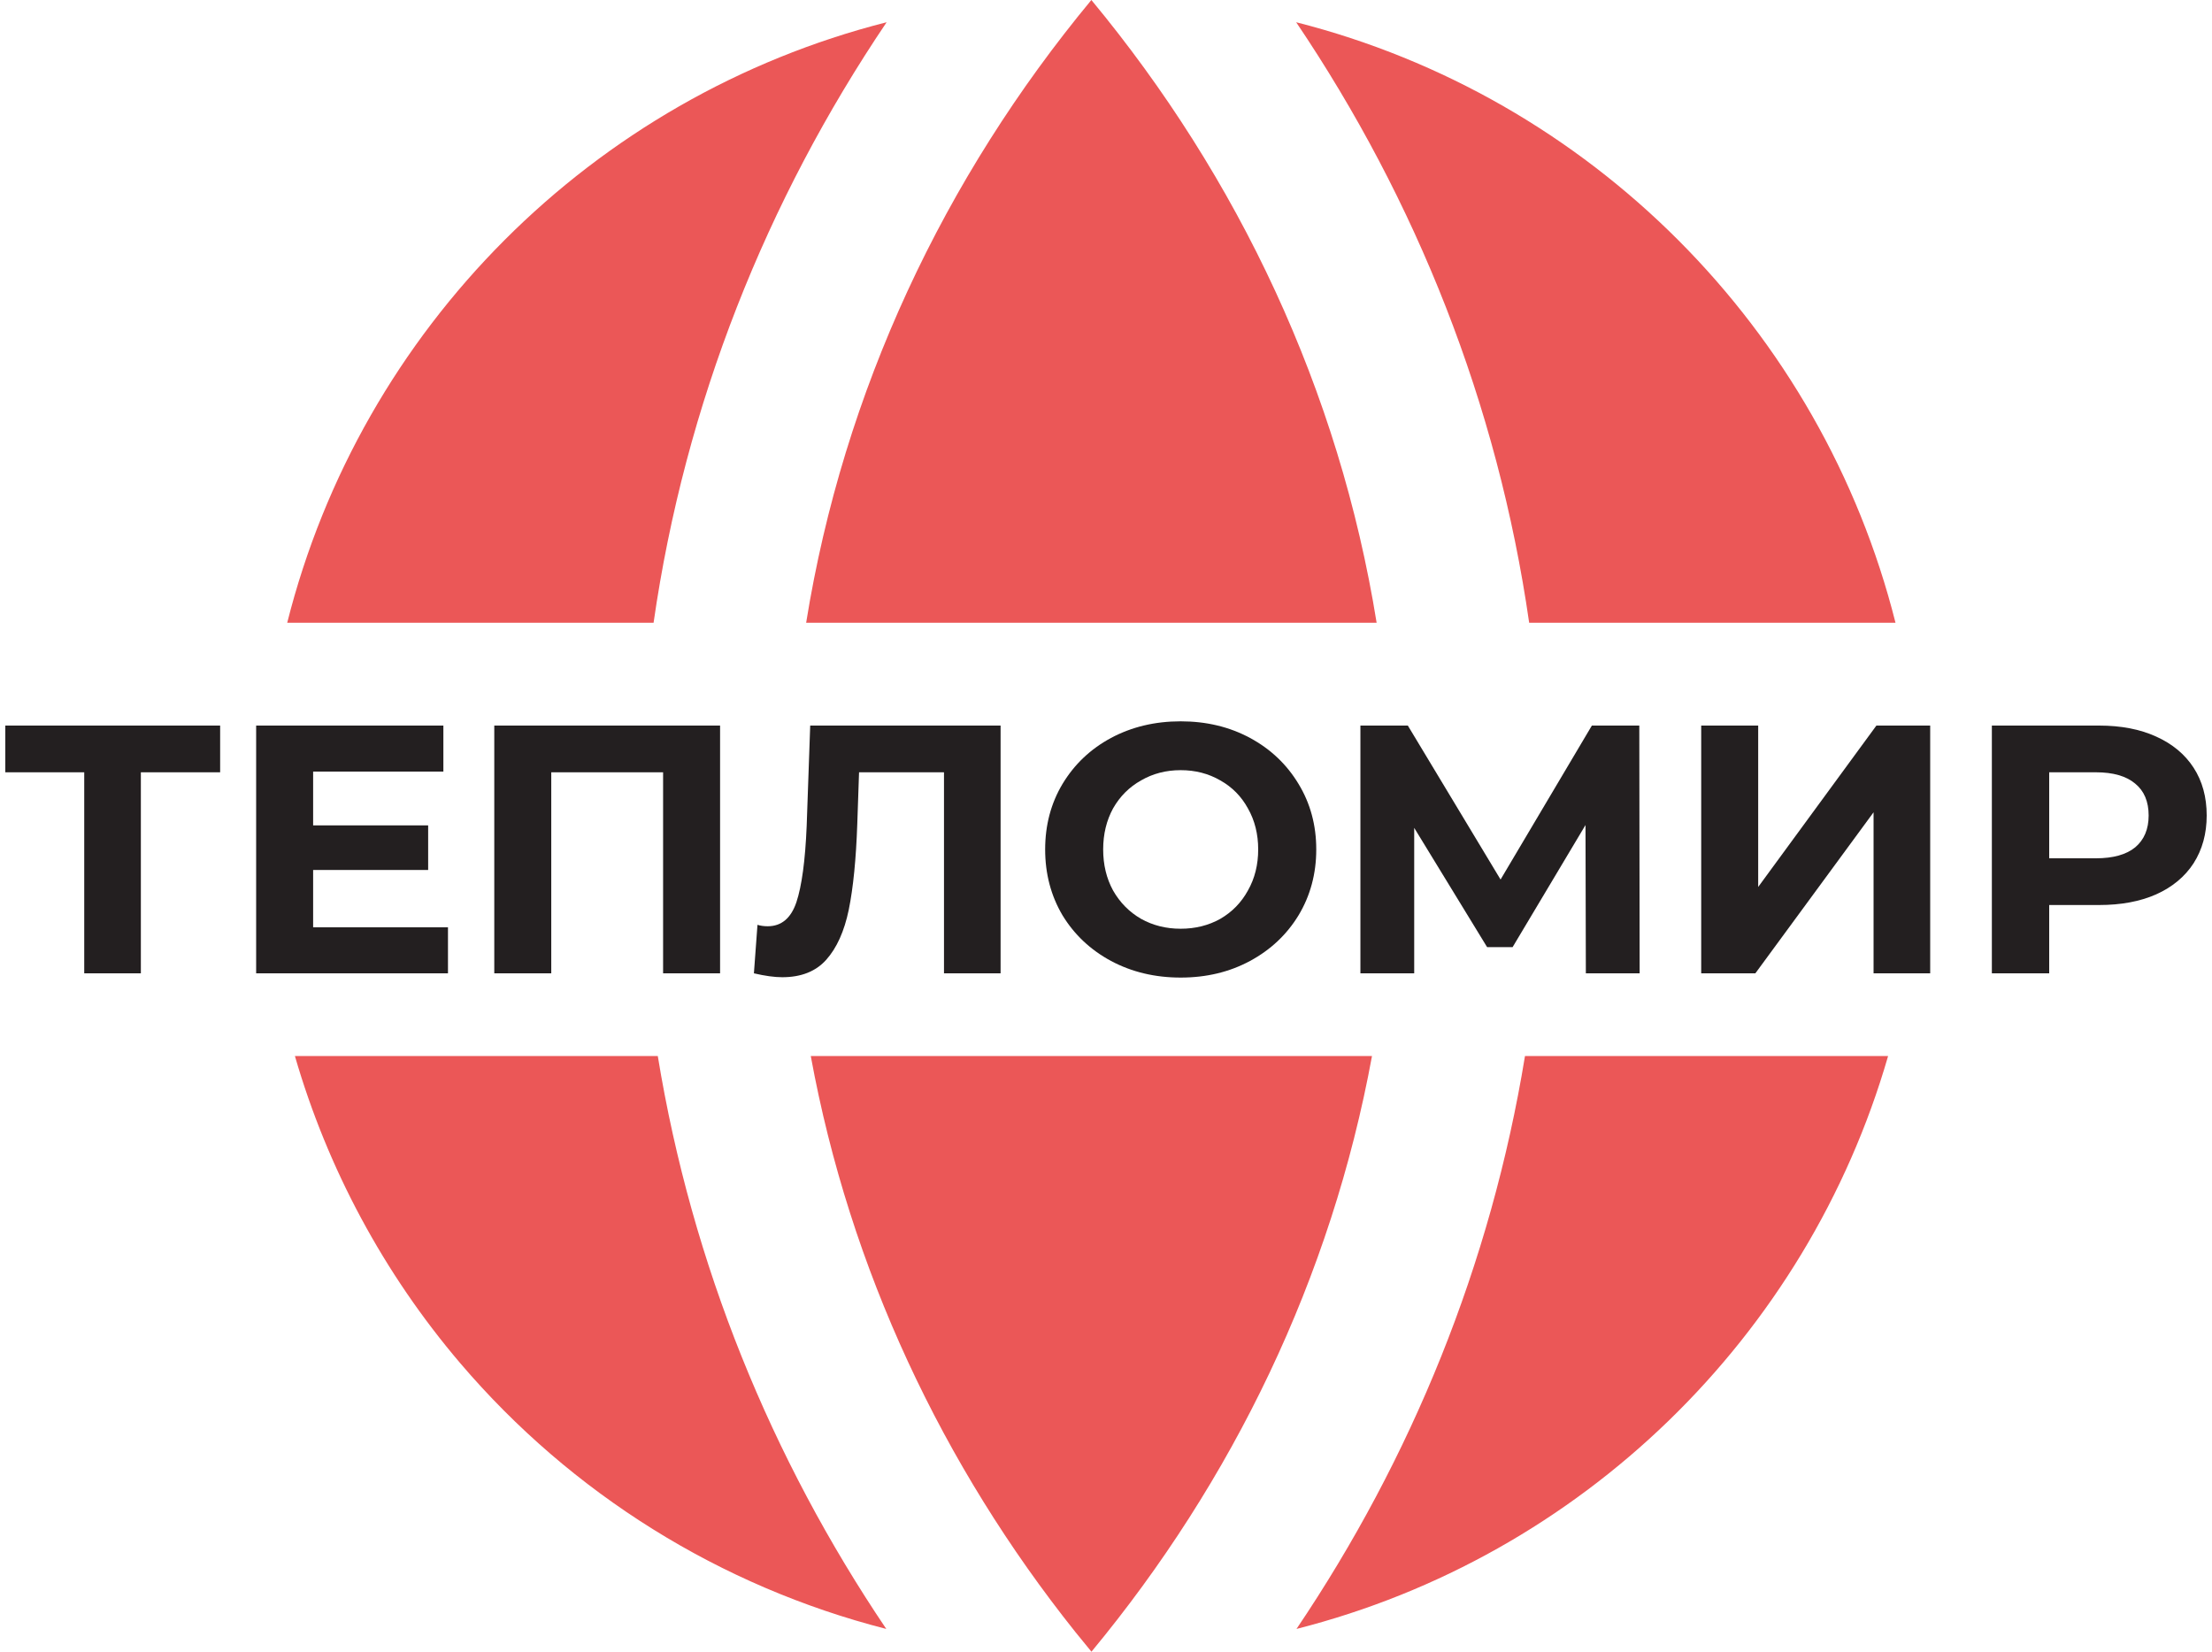
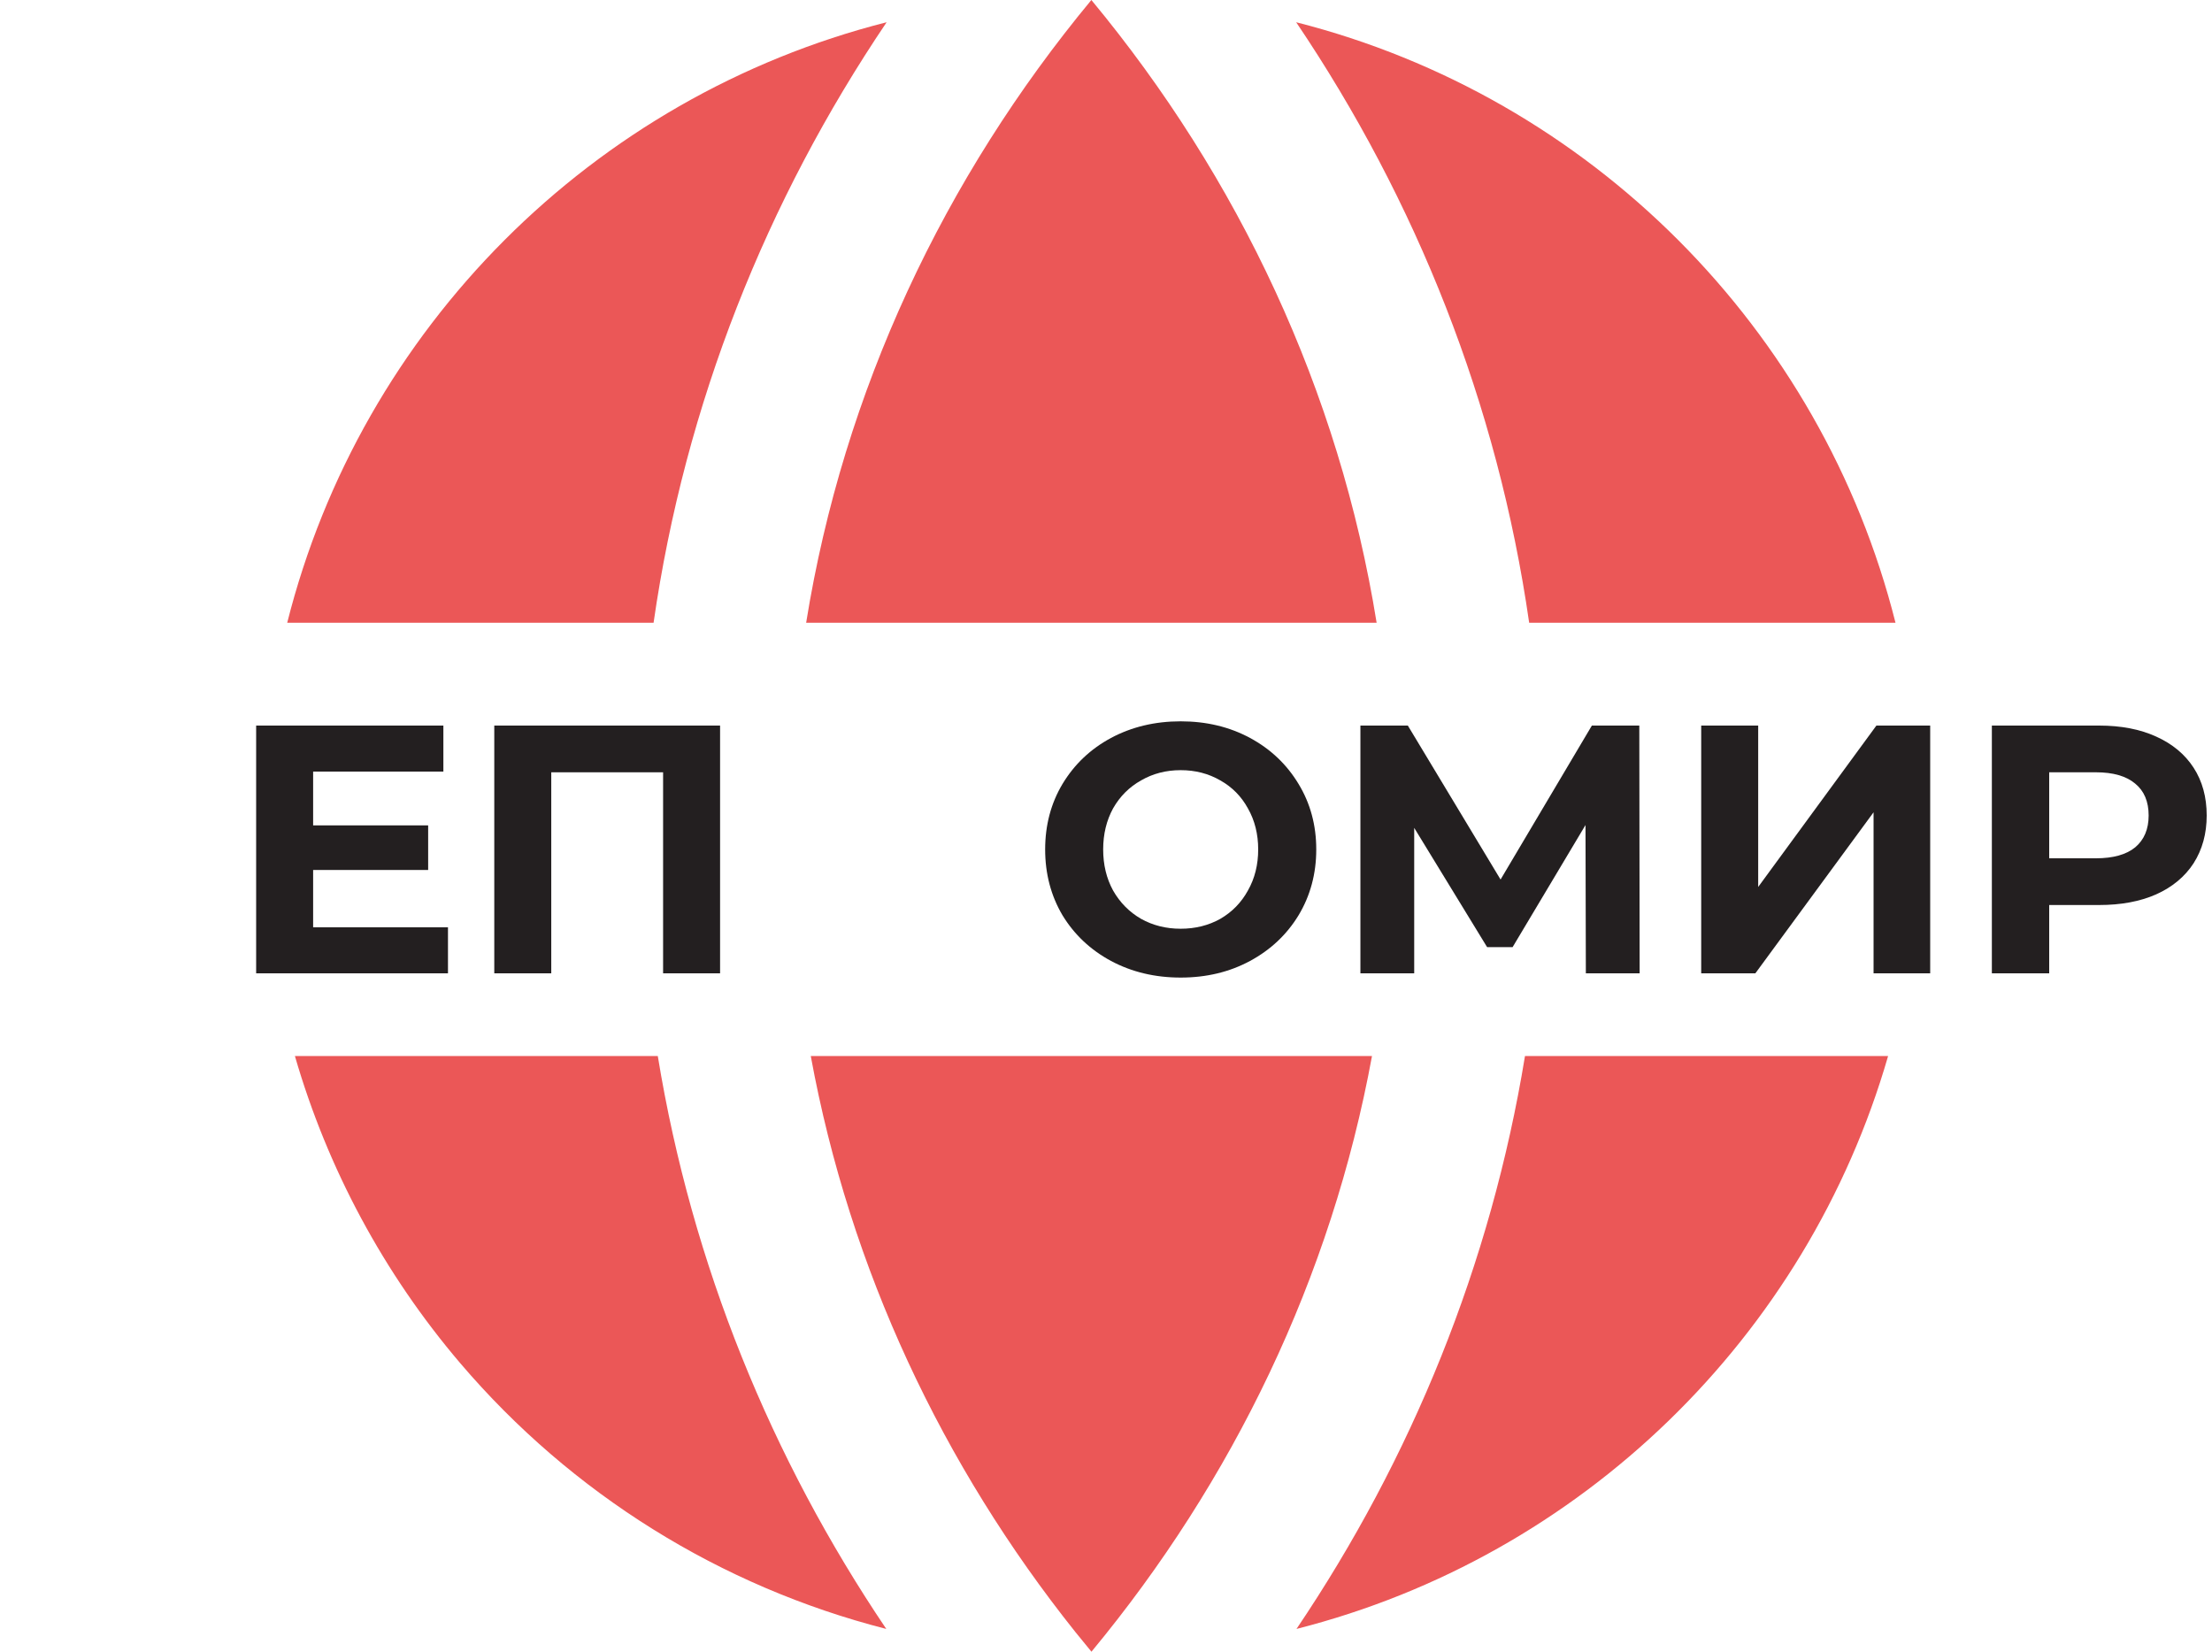
<svg xmlns="http://www.w3.org/2000/svg" width="75" height="56" viewBox="0 0 75 56" fill="none">
  <path d="M71.172 24.6C71.916 24.6 72.56 24.724 73.104 24.972C73.656 25.22 74.08 25.572 74.376 26.028C74.672 26.484 74.82 27.024 74.82 27.648C74.82 28.264 74.672 28.804 74.376 29.268C74.08 29.724 73.656 30.076 73.104 30.324C72.56 30.564 71.916 30.684 71.172 30.684H69.48V33H67.536V24.6H71.172ZM71.064 29.1C71.648 29.1 72.092 28.976 72.396 28.728C72.7 28.472 72.852 28.112 72.852 27.648C72.852 27.176 72.7 26.816 72.396 26.568C72.092 26.312 71.648 26.184 71.064 26.184H69.48V29.1H71.064Z" fill="#231F20" />
  <path d="M57.681 24.6H59.613V30.072L63.621 24.6H65.445V33H63.525V27.54L59.517 33H57.681V24.6Z" fill="#231F20" />
  <path d="M53.77 33L53.758 27.972L51.286 32.112H50.422L47.95 28.068V33H46.126V24.6H47.734L50.878 29.82L53.974 24.6H55.582L55.594 33H53.77Z" fill="#231F20" />
  <path d="M40.032 33.144C39.16 33.144 38.373 32.956 37.669 32.58C36.972 32.204 36.425 31.688 36.025 31.032C35.633 30.368 35.437 29.624 35.437 28.8C35.437 27.976 35.633 27.236 36.025 26.58C36.425 25.916 36.972 25.396 37.669 25.02C38.373 24.644 39.16 24.456 40.032 24.456C40.904 24.456 41.688 24.644 42.385 25.02C43.081 25.396 43.629 25.916 44.029 26.58C44.428 27.236 44.629 27.976 44.629 28.8C44.629 29.624 44.428 30.368 44.029 31.032C43.629 31.688 43.081 32.204 42.385 32.58C41.688 32.956 40.904 33.144 40.032 33.144ZM40.032 31.488C40.529 31.488 40.977 31.376 41.377 31.152C41.776 30.92 42.089 30.6 42.312 30.192C42.544 29.784 42.66 29.32 42.66 28.8C42.66 28.28 42.544 27.816 42.312 27.408C42.089 27 41.776 26.684 41.377 26.46C40.977 26.228 40.529 26.112 40.032 26.112C39.536 26.112 39.089 26.228 38.688 26.46C38.288 26.684 37.972 27 37.74 27.408C37.517 27.816 37.404 28.28 37.404 28.8C37.404 29.32 37.517 29.784 37.74 30.192C37.972 30.6 38.288 30.92 38.688 31.152C39.089 31.376 39.536 31.488 40.032 31.488Z" fill="#231F20" />
-   <path d="M33.926 24.6V33H32.007V26.184H29.127L29.067 27.936C29.026 29.128 28.93 30.096 28.779 30.84C28.627 31.576 28.37 32.144 28.011 32.544C27.659 32.936 27.163 33.132 26.523 33.132C26.259 33.132 25.939 33.088 25.562 33L25.683 31.356C25.787 31.388 25.902 31.404 26.03 31.404C26.494 31.404 26.819 31.132 27.003 30.588C27.186 30.036 27.302 29.176 27.351 28.008L27.471 24.6H33.926Z" fill="#231F20" />
  <path d="M24.415 24.6V33H22.483V26.184H18.691V33H16.759V24.6H24.415Z" fill="#231F20" />
-   <path d="M15.189 31.44V33H8.685V24.6H15.033V26.16H10.617V27.984H14.517V29.496H10.617V31.44H15.189Z" fill="#231F20" />
-   <path d="M7.464 26.184H4.776V33H2.856V26.184H0.18V24.6H7.464V26.184Z" fill="#231F20" />
+   <path d="M15.189 31.44V33H8.685V24.6H15.033V26.16H10.617V27.984H14.517V29.496H10.617V31.44Z" fill="#231F20" />
  <path d="M46.519 35.804C45.139 43.318 41.802 50.211 37.007 56L36.458 55.328C31.953 49.68 28.815 43.031 27.49 35.804H46.519ZM22.303 35.804C23.458 42.87 26.152 49.452 30.05 55.228C24.423 53.789 19.379 50.643 15.611 46.225C13.009 43.173 11.104 39.617 9.999 35.804H22.303ZM64.018 35.804C61.267 45.33 53.611 52.777 43.959 55.228C47.856 49.452 50.551 42.87 51.706 35.804H64.018ZM30.062 0.754C25.99 6.786 23.227 13.693 22.16 21.115H9.738C12.25 11.142 20.091 3.285 30.062 0.754ZM37.004 0C41.998 6.025 45.408 13.244 46.676 21.115H27.333C28.601 13.244 32.012 6.025 37.004 0ZM43.948 0.754C53.915 3.285 61.76 11.142 64.269 21.115H51.848C50.781 13.693 48.019 6.787 43.948 0.754Z" fill="#EB5757" />
</svg>